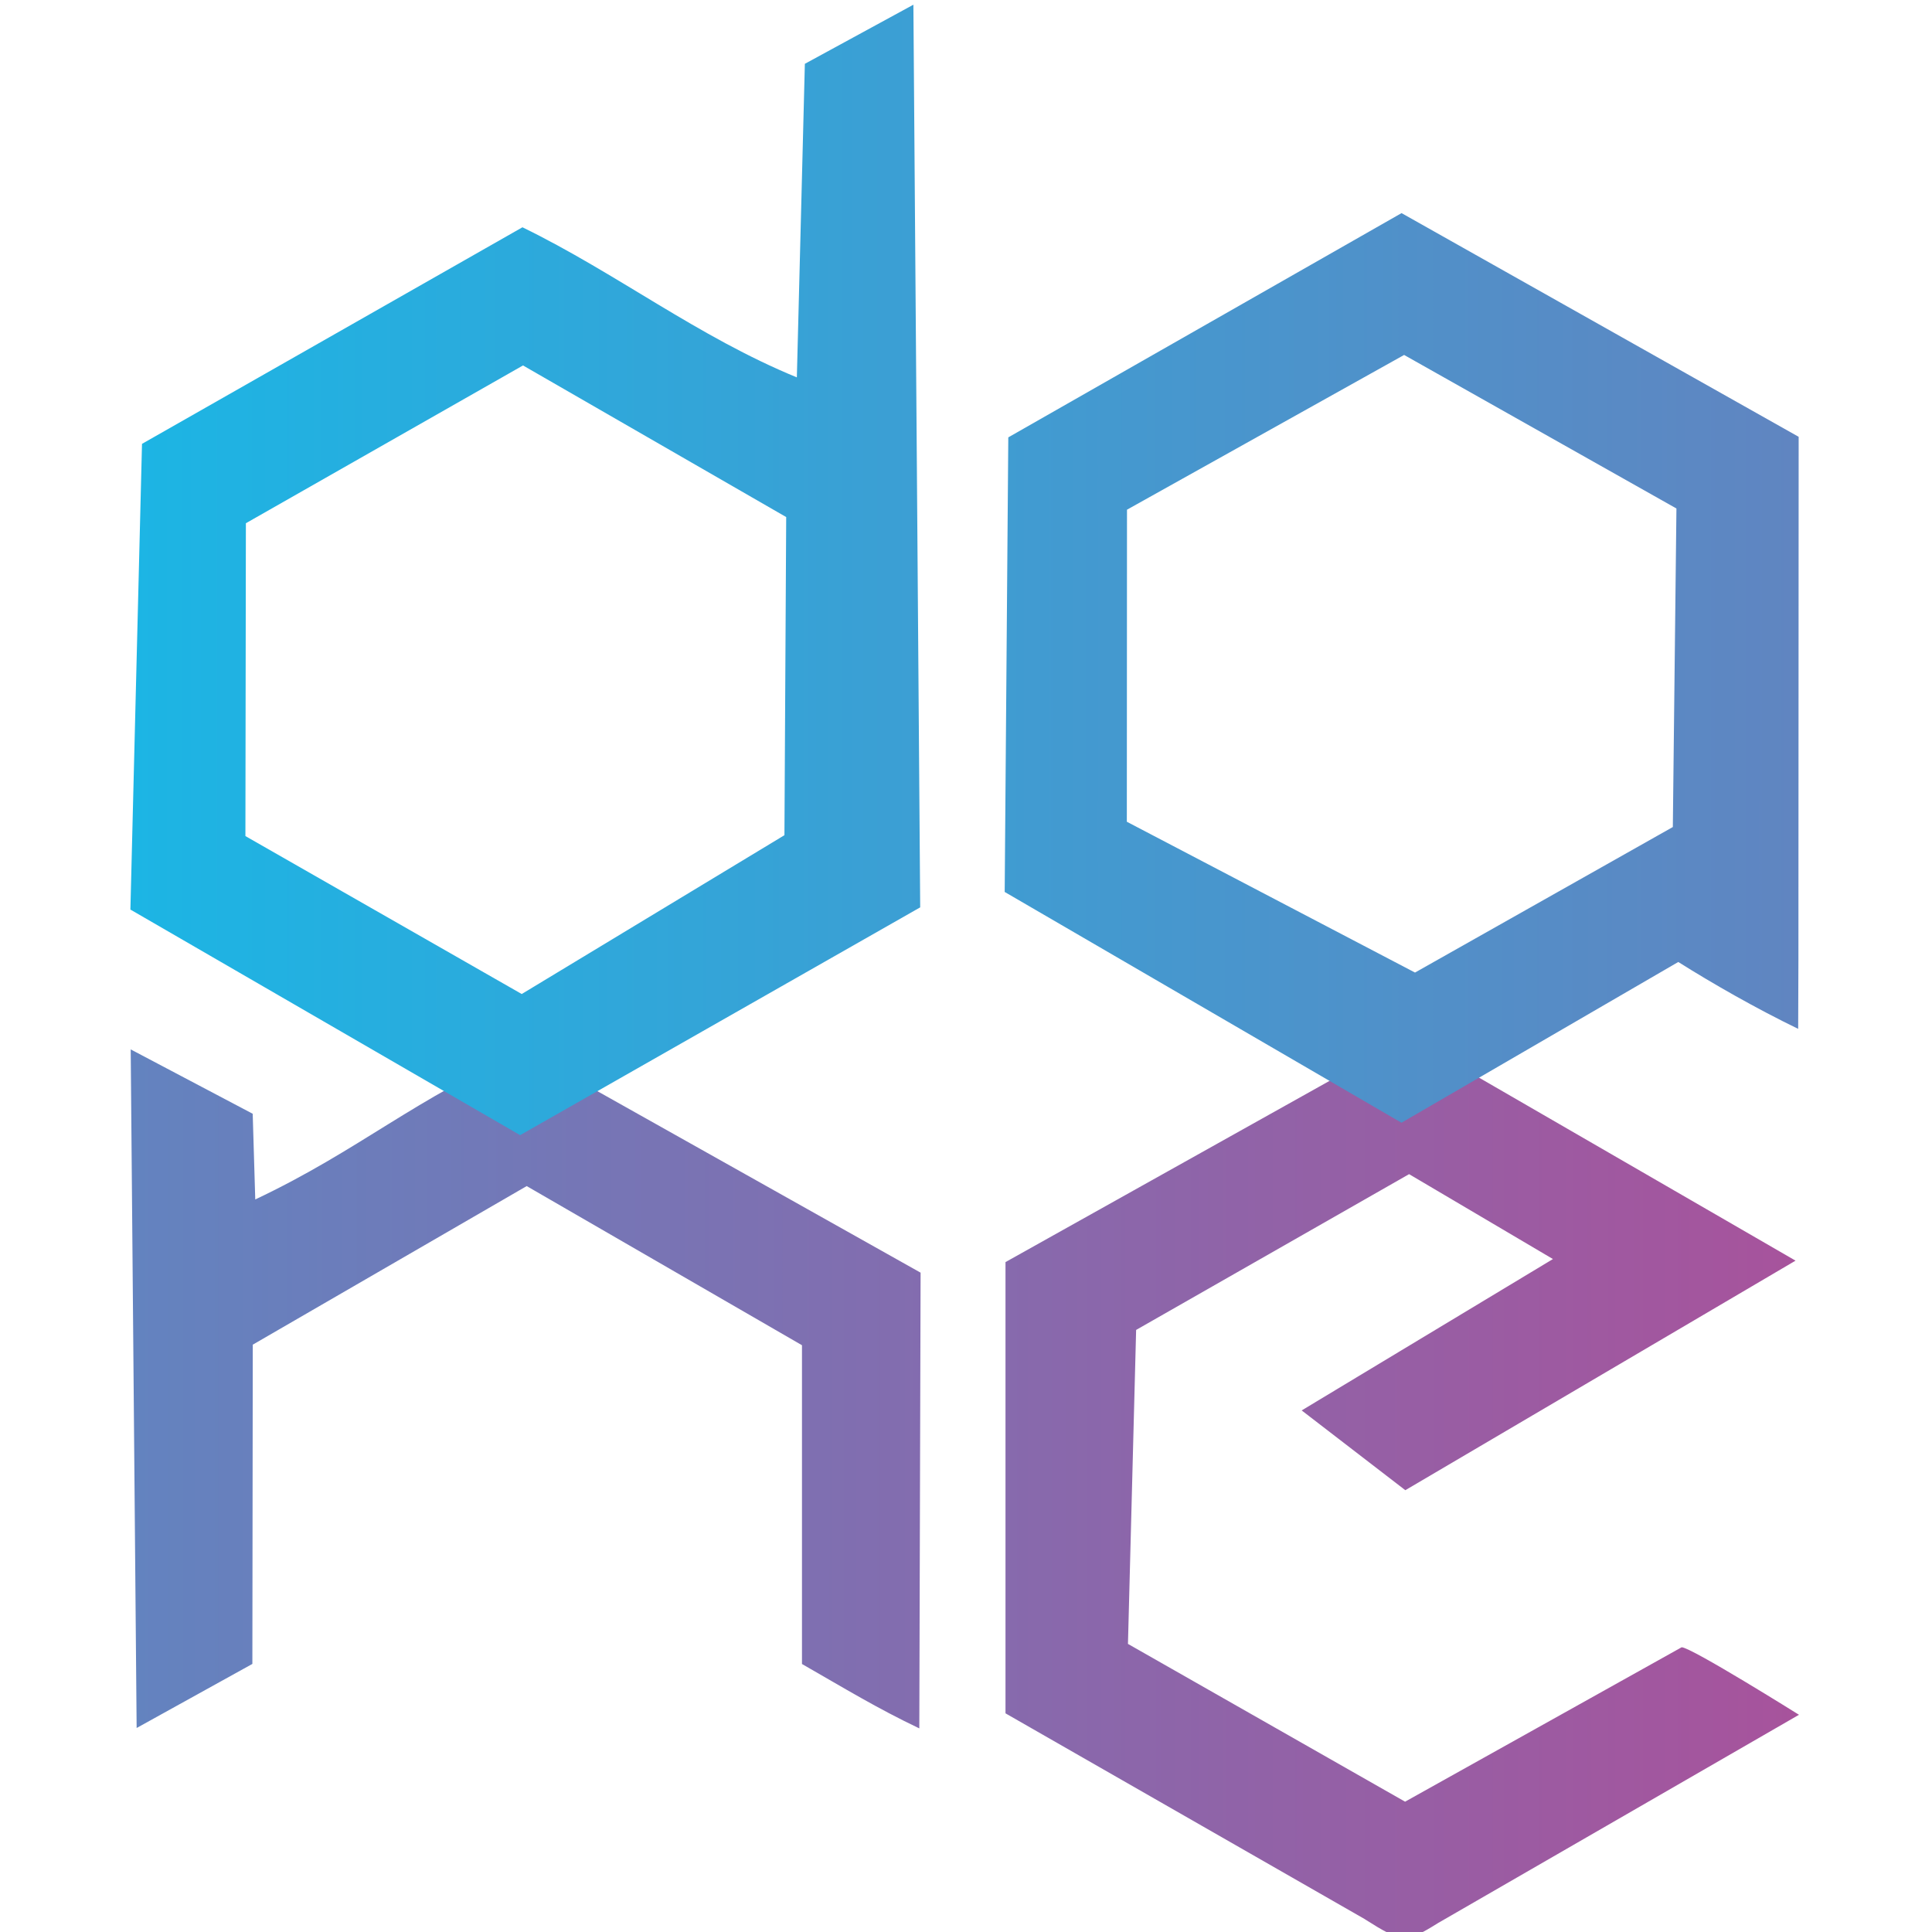
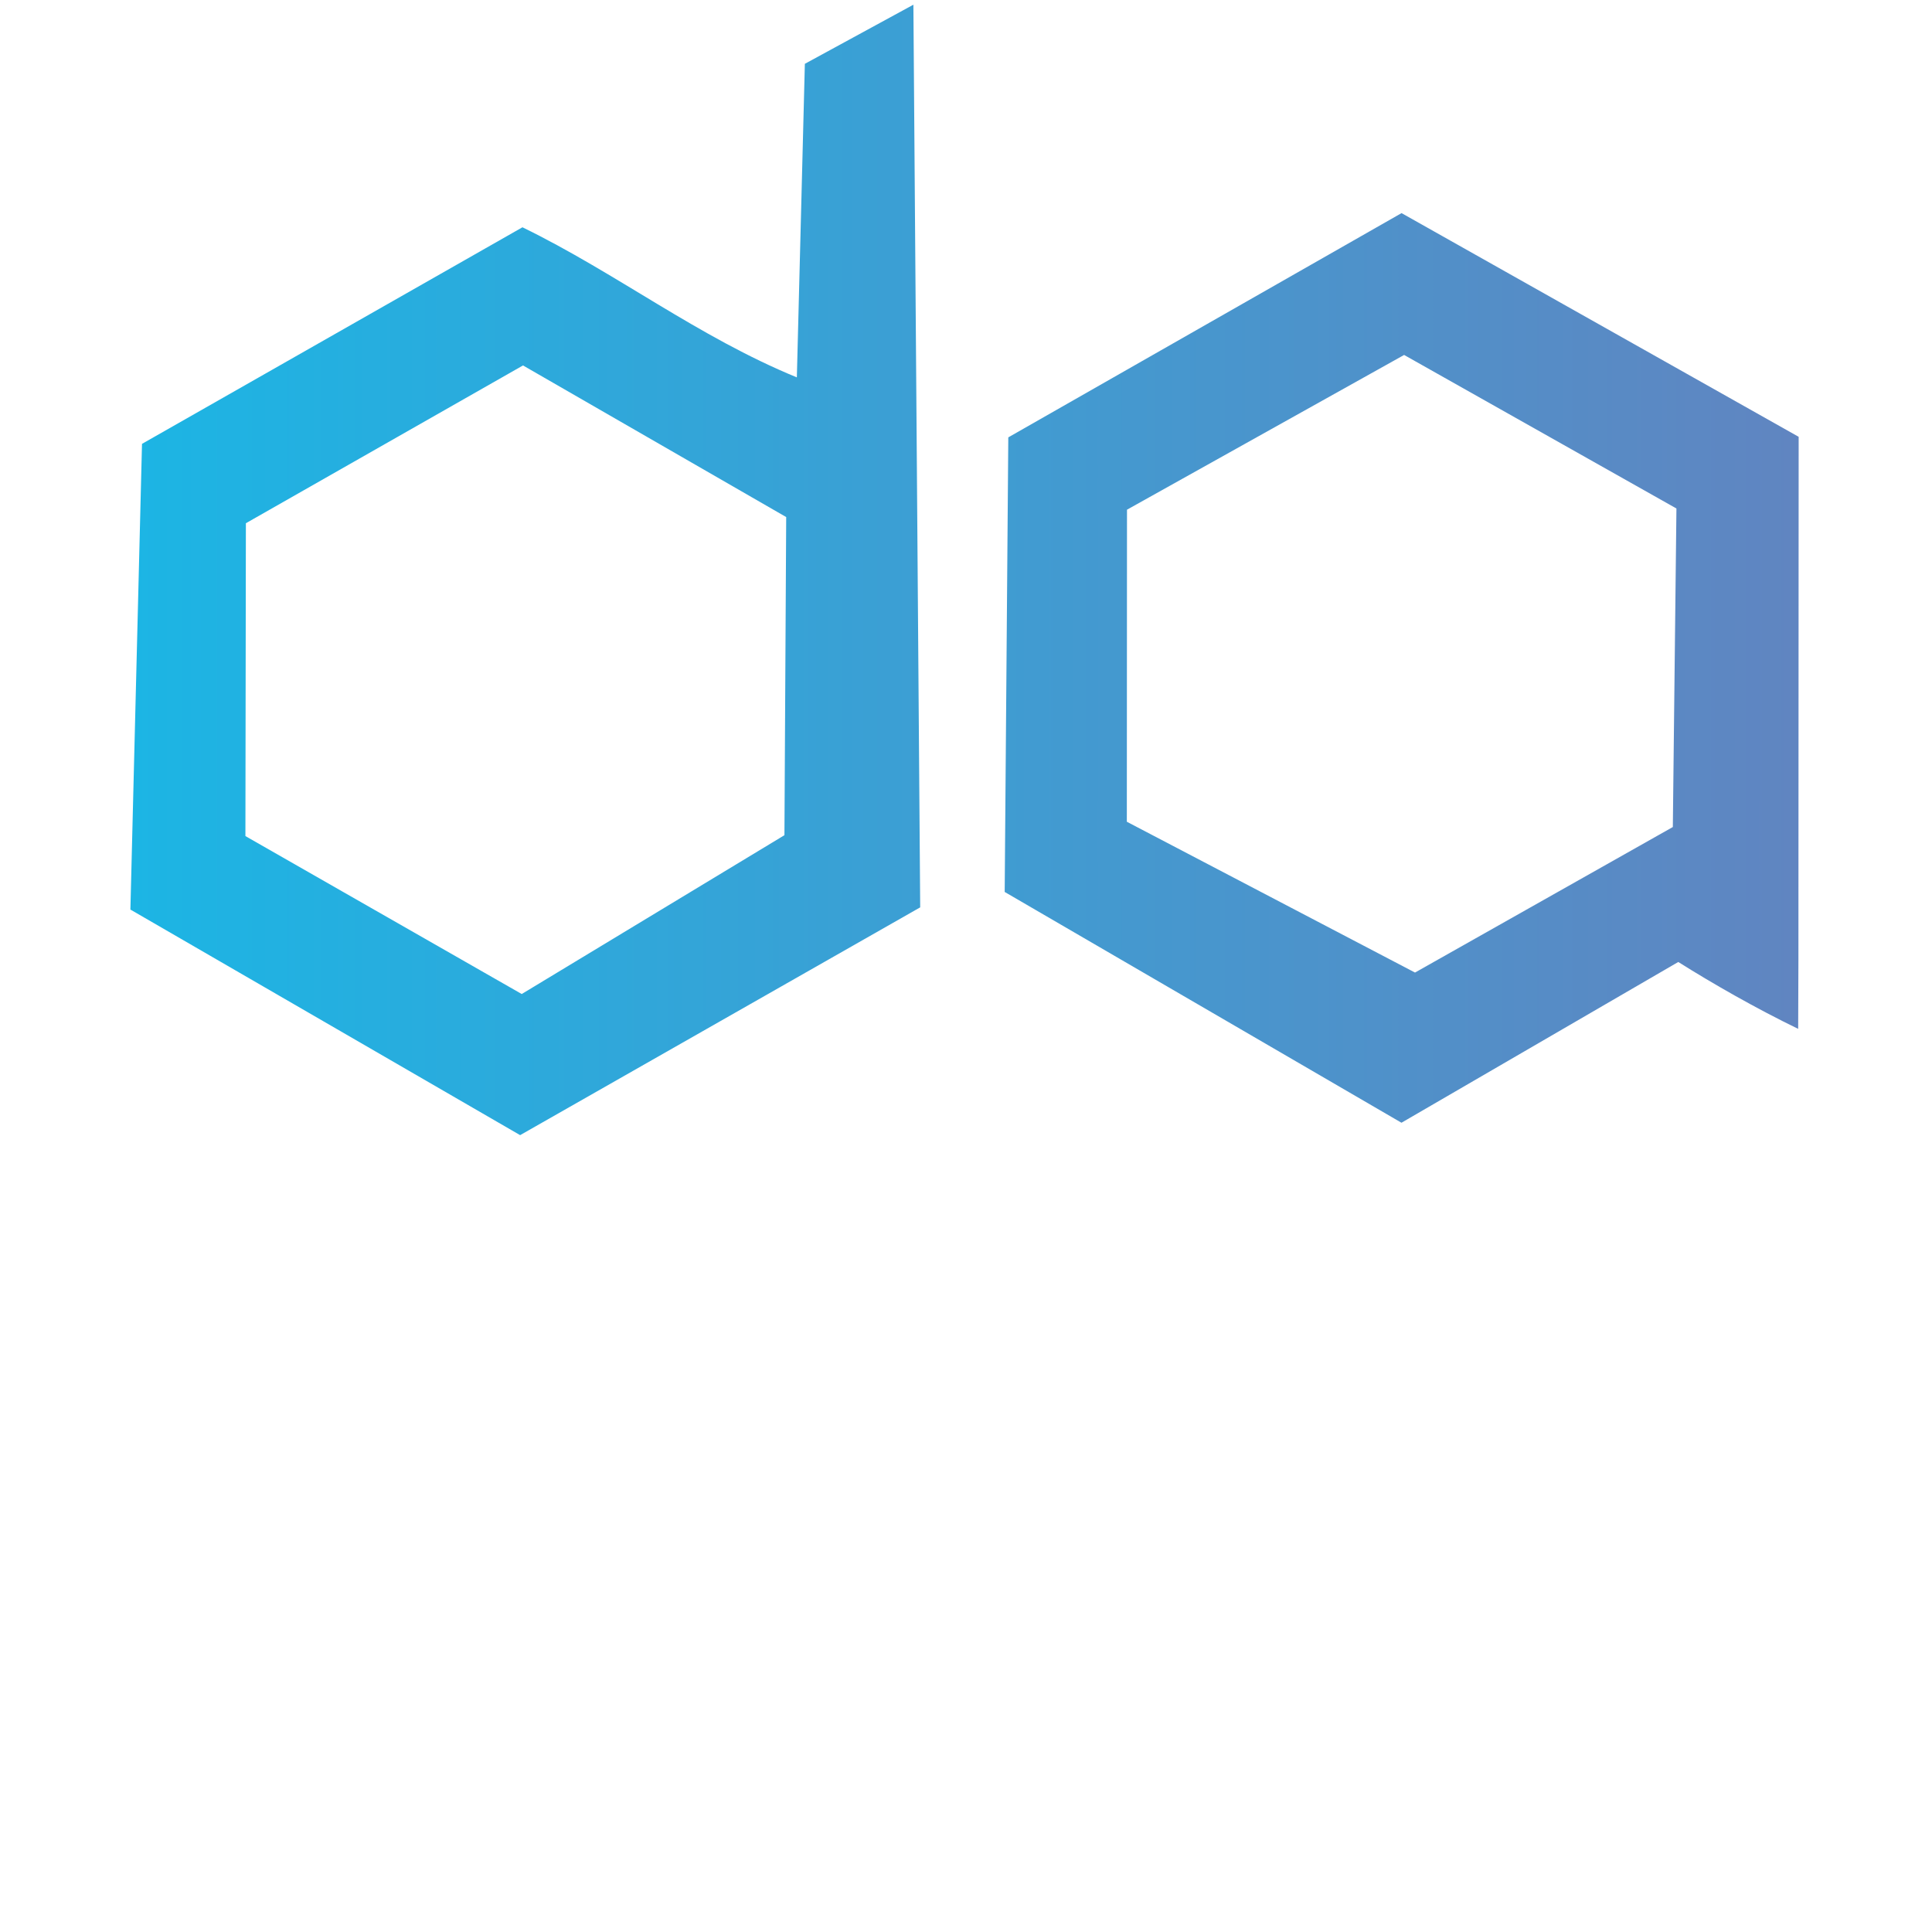
<svg xmlns="http://www.w3.org/2000/svg" xmlns:xlink="http://www.w3.org/1999/xlink" width="64" height="64" viewBox="0 0 33.867 33.867">
  <defs>
    <linearGradient id="A" gradientUnits="userSpaceOnUse">
      <stop offset="0" stop-color="#1cb5e4" />
      <stop offset="1" stop-color="#a7539c" />
    </linearGradient>
    <linearGradient xlink:href="#A" id="B" x1="-88.993" y1="203.037" x2="-46.494" y2="203.037" />
    <linearGradient xlink:href="#A" id="C" x1="-67.325" y1="192.772" x2="-24.827" y2="192.772" />
  </defs>
  <g transform="matrix(1.404 0 0 1.404 96.81 -260.66)">
-     <path d="M-51.912 209.617l-4.487-2.57v-5.634l5.03-2.813 4.834 2.795-4.872 2.866-1.294-.996 3.137-1.89-1.796-1.06-3.408 1.945-.102 3.92 3.46 1.97 3.453-1.928c.118 0 1.465.843 1.465.843l-4.506 2.6c-.4.25-.45.247-.912-.046zm-15.41-10.86l1.524.804.032 1.07c1.307-.618 1.996-1.267 3.367-1.86l4.94 2.774-.016 5.69c-.534-.255-.92-.492-1.465-.804v-3.98l-3.437-1.987-3.42 1.98-.005 3.986-1.445.8-.074-8.464z" fill="url(#B)" />
    <path d="M-67.325 197.013l.145-5.816 4.75-2.704c1.176.573 2.19 1.367 3.426 1.874l.1-3.915 1.355-.738.085 11.27-4.995 2.844-4.865-2.816zm8.166-.93l.022-3.972-3.286-1.893-3.46 1.97-.006 3.906 3.45 1.972zm2.75.706l.045-5.673 4.91-2.8 4.958 2.793-.003 6.522-.003.87c-.52-.252-1.067-.564-1.497-.835l-3.456 2.007-4.955-2.882zm8.342-.808l.045-3.977-3.4-1.917-3.46 1.932-.002 3.896 3.598 1.883z" fill="url(#C)" />
  </g>
</svg>